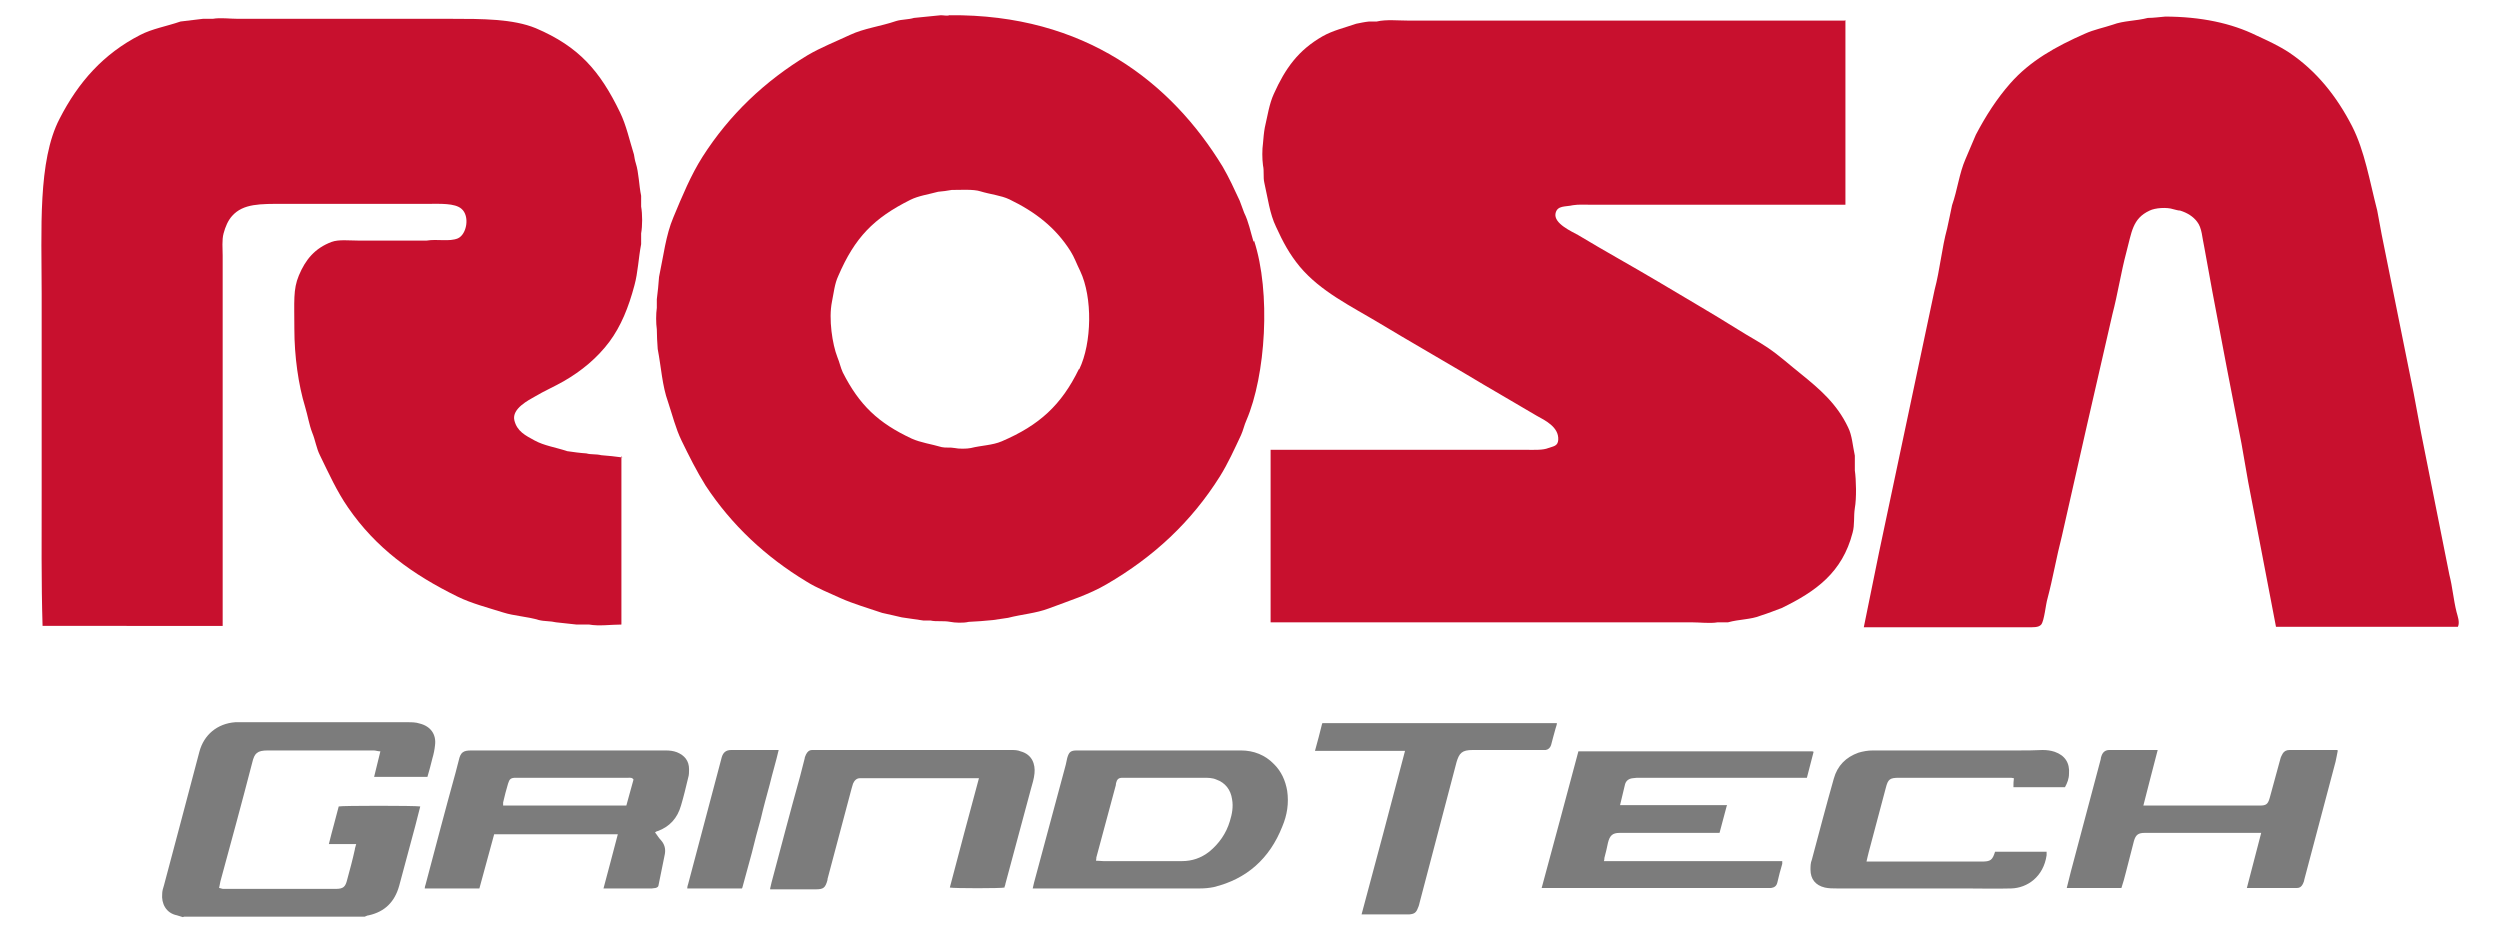
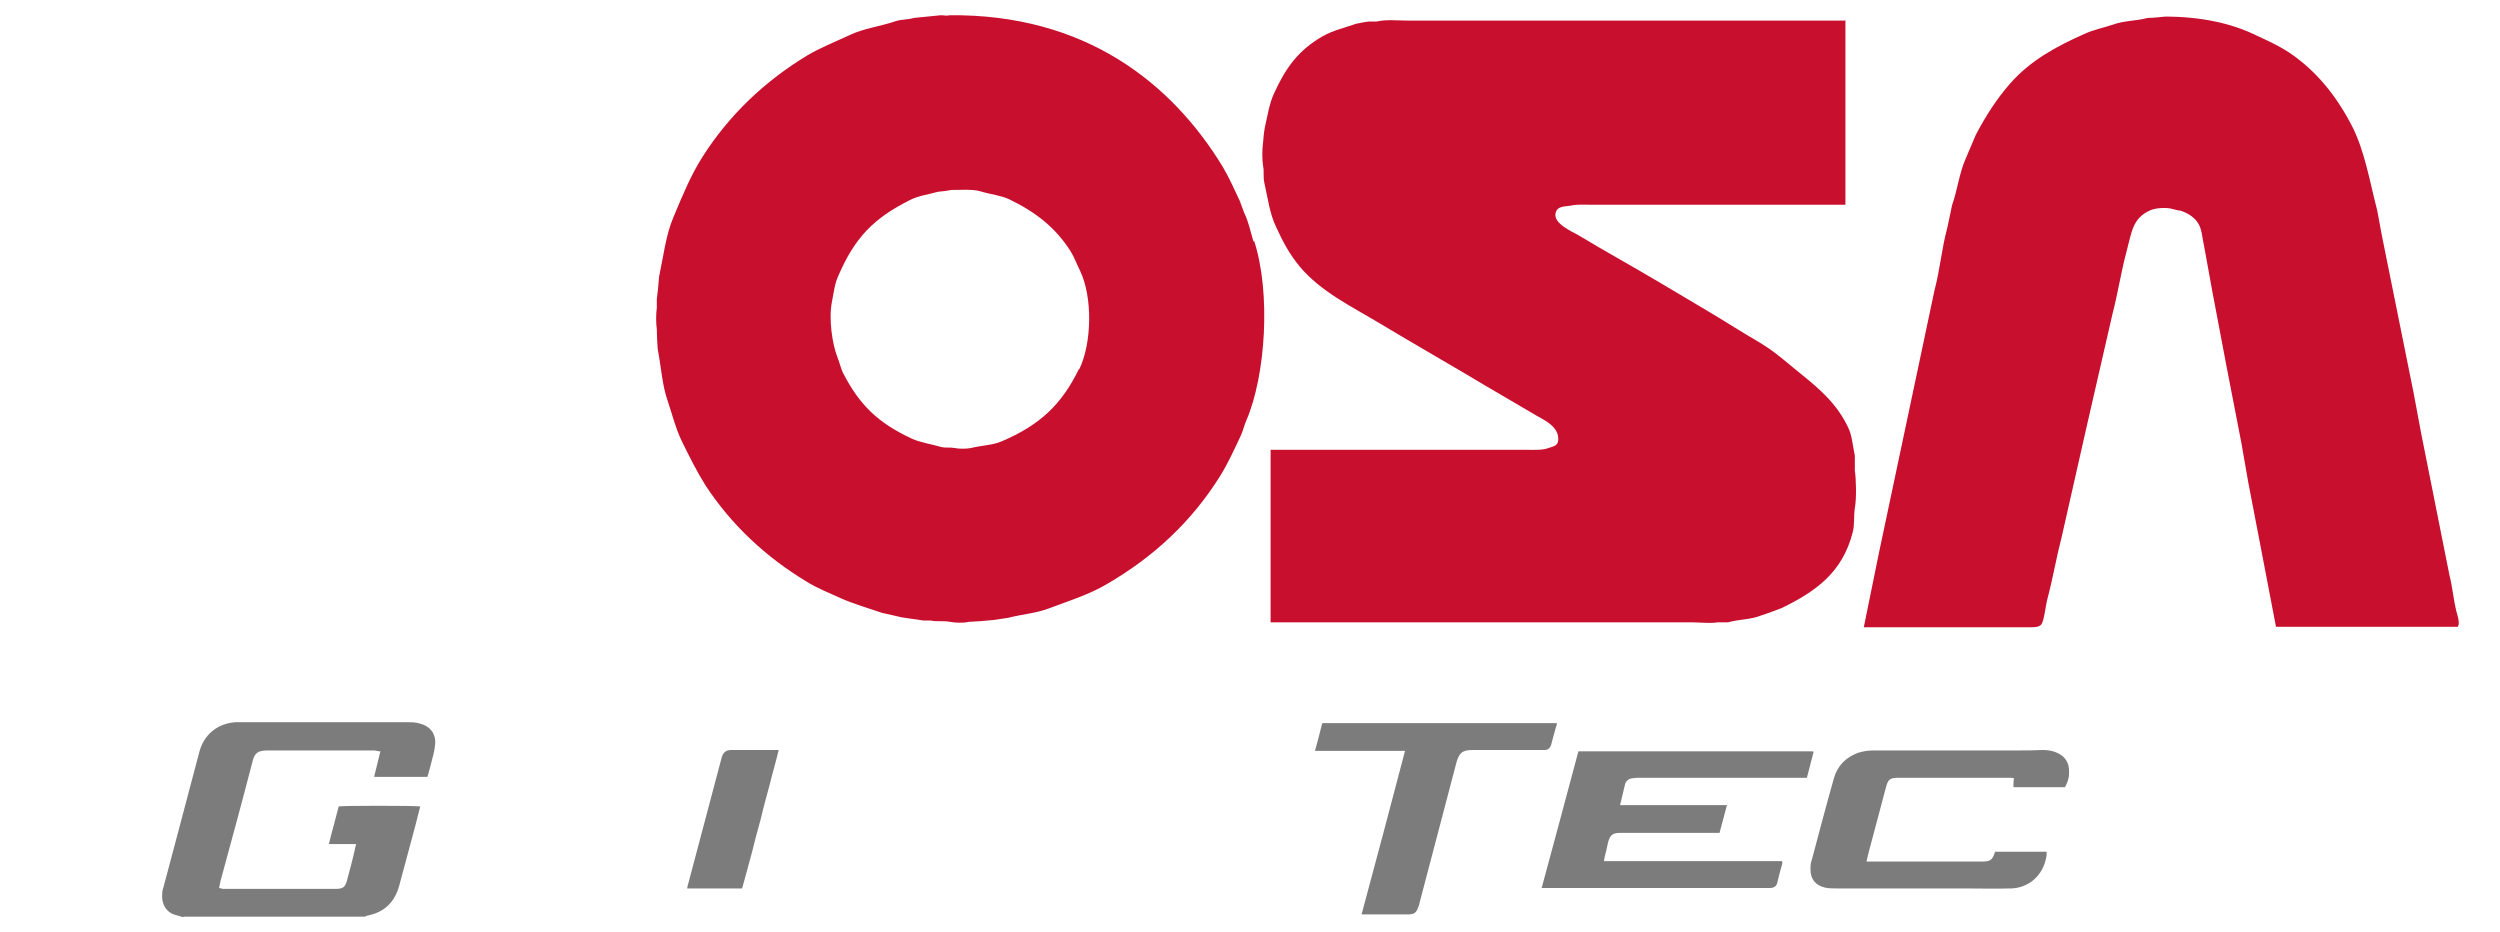
<svg xmlns="http://www.w3.org/2000/svg" id="Livello_1" data-name="Livello 1" version="1.1" viewBox="0 0 558 208">
  <defs>
    <style>
      .cls-1 {
        fill: #c8102e;
      }

      .cls-1, .cls-2 {
        stroke-width: 0px;
      }

      .cls-2 {
        fill: #7c7c7c;
      }
    </style>
  </defs>
  <g>
    <path class="cls-1" d="M483.1,3.7c8.2,0,15,1.5,20.5,4.2,2.6,1.2,5,2.3,7.3,3.8,6.1,4.1,10.6,9.7,14.1,16.5,2.8,5.5,3.9,12.2,5.6,18.8.3,1.8.7,3.6,1,5.4,2.4,11.7,4.7,23.5,7.1,35.2.6,3,1.1,6.1,1.7,9.1,2.1,10.5,4.2,21.1,6.3,31.6.7,2.7.9,5.5,1.6,8.3.2.8.8,2.3.3,3.3-13.5,0-27.1,0-40.6,0-2.1-10.8-4.1-21.6-6.2-32.3-.5-2.9-1-5.7-1.5-8.6-2.2-11.3-4.4-22.6-6.5-33.9-.6-3.3-1.2-6.6-1.8-9.9-.5-2.2-.5-4.3-1.6-5.7-.9-1.2-2.2-2-3.8-2.5-.5,0-1-.2-1.5-.3-1.5-.5-4.1-.3-5.3.3-3.9,1.8-4,4.9-5.2,9.3-1.2,4.5-1.9,9.2-3.1,13.8-3.8,16.5-7.6,33.1-11.3,49.6-1.2,4.6-2,9.4-3.2,13.9-.4,1.3-.7,4.9-1.4,5.8-.6.7-1.8.6-3.1.6h-7c-9.8,0-19.7,0-29.5,0h0c1.1-5.6,2.3-11.1,3.4-16.7,4.1-19.5,8.3-39.1,12.4-58.6,1.2-4.5,1.6-9.3,2.8-13.7.4-1.7.7-3.4,1.1-5.2,1.2-3.4,1.6-7.1,3-10.3.8-1.8,1.5-3.6,2.3-5.4,2.2-4.2,4.7-8.1,7.7-11.5,4.4-5,10.1-8.2,16.7-11.1,2-.9,4.1-1.3,6.2-2,2.4-.9,5.1-.8,7.8-1.5,1.3,0,2.6-.2,3.9-.3" />
-     <path class="cls-1" d="M138.7,101.8v37.6c-2.3,0-5,.4-7.2,0-.9,0-1.9,0-2.8,0-1.5-.2-3.1-.3-4.6-.5-1.2-.3-2.6-.2-3.8-.5-2.6-.8-5.5-.9-8-1.7-3.5-1.1-7-2-10.1-3.5-10.2-5-18.3-10.9-24.5-19.9-2.5-3.6-4.3-7.6-6.3-11.7-.8-1.6-1-3.3-1.7-5-.7-1.8-1-3.8-1.6-5.8-1.5-4.9-2.4-11.3-2.4-17.4s-.3-8.8,1-11.9c1.5-3.6,3.6-6.1,7.3-7.5,1.6-.6,4-.3,6.1-.3h9.9c1.7,0,3.5,0,5.2,0,2.4-.4,5.1.3,7-.5,2-.9,2.7-5,.8-6.6-1.5-1.3-4.8-1.1-7.6-1.1h-32c-5.3,0-9.1-.1-11.6,2.7-.9,1-1.5,2.4-1.9,3.9-.4,1.5-.2,3.4-.2,5v14.2c0,22.8,0,45.6,0,68.4H9.5c-.3-9.7-.2-20.2-.2-30.2v-43.9c0-14.3-.9-29.7,4-39.1,4.2-8.2,9.8-14.5,18-18.7,2.7-1.4,5.8-1.9,9-3,1.7-.2,3.3-.4,5-.6h2.2c1.7-.3,3.8,0,5.6,0h11.2c5.8,0,11.7,0,17.5,0,3.4,0,6.9,0,10.3,0h8.4c7.2,0,14,0,19.1,2.1,9.6,4.1,14.3,9.5,18.8,18.8,1.4,2.9,2.1,6.2,3.1,9.4.1.6.2,1.3.4,1.9.7,2.2.7,4.9,1.2,7.3,0,.8,0,1.6,0,2.4.3,1.7.3,4.3,0,6,0,.8,0,1.6,0,2.4-.6,3.1-.7,6.3-1.5,9.2-1.3,4.9-3,9.1-5.6,12.6-2.7,3.6-6.2,6.5-10.2,8.8-2.1,1.2-4.4,2.2-6.4,3.4-1.4.8-5.2,2.7-4.6,5.3.6,2.5,2.5,3.4,4.5,4.5,2.2,1.2,4.6,1.5,7.3,2.4,1.4.2,2.8.4,4.3.5,1,.3,2.1.1,3.3.4,1.6.1,3.1.3,4.7.5" />
    <path class="cls-1" d="M411.9,4.5v41.2h-49.3c-2.4,0-4.8,0-7.3,0-1.4,0-3-.1-4.2.1-1.7.4-3.5,0-3.9,1.8-.5,2.3,3.7,4.1,5.1,4.9,5.8,3.5,11.8,6.8,17.7,10.3,6,3.6,12.1,7.1,18,10.8,2.2,1.4,4.5,2.6,6.7,4.1,2.5,1.7,4.8,3.8,7.2,5.7,4.2,3.4,8.1,6.7,10.6,12,.9,1.8,1,4,1.5,6.3,0,1.1,0,2.2,0,3.3.3,2.1.4,6.2,0,8.4-.3,2,0,3.7-.5,5.5-2.3,8.9-8.2,13.1-15.8,16.8-1.6.6-3.1,1.2-4.7,1.7-2.2.9-4.8.8-7.3,1.5-.8,0-1.5,0-2.3,0-1.7.3-4,0-5.9,0-5.7,0-11.4,0-17.1,0h-76.8v-38.5h57.2c1.7,0,3.6.1,4.8-.4,1.1-.4,2.1-.4,2.2-1.8.2-2.9-3-4.4-4.8-5.4-5.2-3.1-10.5-6.1-15.8-9.3-6.4-3.8-12.9-7.5-19.2-11.3-6.5-3.9-13.2-7.1-17.9-12.7-2.3-2.8-3.7-5.4-5.3-8.9-1.4-2.9-1.8-6.3-2.6-9.8-.3-1.3,0-2.5-.3-3.9-.2-1.5-.2-3.5,0-4.9.1-1.2.2-2.4.4-3.5.6-2.6,1-5.3,2-7.5,2.6-5.8,5.5-9.8,10.9-12.9,2.3-1.3,4.9-1.9,7.5-2.8,1-.2,1.9-.4,2.9-.5.6,0,1.1,0,1.7,0,2.1-.5,4.8-.2,7.2-.2h97.2" />
    <path class="cls-1" d="M240.8,82.4c-3.9,8-8.8,12.5-17.2,16.1-2.1.9-4.5.9-6.9,1.5-.9.2-2.8.2-3.6,0-1.1-.2-2,0-2.9-.2-2.4-.7-4.7-1-6.7-1.9-7.5-3.5-11.7-7.5-15.4-14.8-.5-1.1-.7-2.2-1.2-3.4-1.1-2.8-2-8.5-1.2-12.4.4-2,.6-4,1.4-5.7,3.7-8.6,7.9-12.9,16.1-17,1.8-.9,4-1.2,6.2-1.8,1-.1,2-.2,3-.4,1.9,0,4.9-.2,6.4.3,2.3.7,4.6.9,6.5,1.8,5.8,2.8,10.3,6.3,13.6,11.5.9,1.4,1.4,2.9,2.2,4.5,2.8,5.9,2.6,16.1-.2,21.9M279.8,54c-.7-2.3-1.1-4.5-2.1-6.5-.3-.9-.7-1.8-1-2.7-1.2-2.6-2.4-5.2-3.8-7.6-11.4-18.7-30.7-34.1-61-33.8-.5.2-1.3,0-1.9,0-2,.2-4,.4-6,.6-1.3.4-2.7.3-4,.7-3.5,1.2-7.1,1.6-10.3,3.1-3.2,1.5-6.5,2.8-9.4,4.5-9.6,5.8-17.5,13.3-23.5,22.7-2.6,4.1-4.5,8.7-6.5,13.5-1.7,4-2.2,8.6-3.2,13.3-.1,1.7-.3,3.3-.5,5v1.9c-.2,1.4-.2,3.4,0,4.8,0,1.5.1,2.9.2,4.4.8,4.2,1,8.2,2.3,11.8,1,3,1.7,5.9,3,8.6,1.7,3.5,3.4,6.9,5.4,10.1,5.8,8.8,13.4,15.9,22.5,21.4,2.4,1.5,5,2.5,7.6,3.7,2.9,1.3,6.1,2.2,9.3,3.3,1.5.3,3,.7,4.4,1,1.6.2,3.2.5,4.8.7.5,0,1.1,0,1.6,0,1.3.3,2.8,0,4.4.3,1,.2,2.9.3,4.1,0,1.8-.1,3.6-.2,5.4-.4,1.1-.2,2.3-.3,3.4-.5,3.1-.8,6.2-1,9.1-2.1,4.5-1.7,9-3.1,12.9-5.4,10.5-6.1,18.9-13.9,25.3-24.1,1.8-2.9,3.2-6,4.7-9.2.5-1.1.7-2.2,1.2-3.3,4.3-10,5.5-28.5,1.7-40.1" />
  </g>
  <g>
    <path class="cls-2" d="M40.8,204.7c-.4-.1-.9-.3-1.3-.4-2.5-.5-3.5-2.7-3.3-4.8,0-.6.2-1.3.4-1.9,2.6-9.9,5.3-19.8,7.9-29.8,1-3.8,4-6.3,8-6.6.9,0,1.8,0,2.6,0,12,0,23.9,0,35.9,0,.9,0,1.8,0,2.7.3,2.4.6,3.7,2.4,3.4,4.8-.1,1-.3,2-.6,3-.3,1.3-.7,2.7-1.1,4.1h-11.9c.5-1.9.9-3.8,1.4-5.7-.6,0-1-.2-1.5-.2-1.5,0-3,0-4.4,0-6.4,0-12.8,0-19.2,0-2.4,0-3,.6-3.5,2.7-2.3,8.9-4.7,17.7-7.1,26.5-.1.5-.2,1-.3,1.5.3,0,.6.2.9.2.5,0,1,0,1.4,0,7.8,0,15.7,0,23.5,0,0,0,.1,0,.2,0,1.7,0,2.2-.4,2.6-2.1.6-2.2,1.2-4.4,1.7-6.7,0-.3.2-.7.3-1.2h-6.1c.7-2.9,1.5-5.6,2.2-8.4.7-.2,17-.2,18.2,0-.4,1.4-.7,2.9-1.1,4.3-1.2,4.5-2.4,8.9-3.6,13.4-1,3.6-3.2,5.8-6.8,6.6-.3,0-.6.2-.9.3h-40.3Z" />
-     <path class="cls-2" d="M146.2,185.8c.5.6.8,1.2,1.3,1.7.8.9,1.1,1.9.9,3.1-.5,2.3-.9,4.6-1.4,6.9,0,.4-.3.6-.7.7-.3,0-.5.1-.8.1-3.4,0-6.8,0-10.2,0-.2,0-.4,0-.6,0,1.1-4,2.1-8,3.2-12.1h-27.6c-1.1,4-2.2,8-3.3,12.1h-12.2c0-.3.1-.6.2-.9,2.2-8.3,4.4-16.7,6.7-25,.2-.9.5-1.8.7-2.7.4-1.8,1-2.2,2.8-2.2,5.2,0,10.4,0,15.6,0,9.3,0,18.6,0,27.8,0,.9,0,1.7.1,2.5.4,1.7.7,2.7,1.9,2.7,3.8,0,.6,0,1.3-.2,1.9-.5,2.1-1,4.2-1.6,6.2-.8,2.8-2.5,4.7-5.2,5.7-.2,0-.3.1-.6.3ZM112.1,179.8h27.7c.5-1.9,1.1-3.9,1.6-5.8-.3-.5-.8-.4-1.2-.4-4,0-7.9,0-11.9,0-4.4,0-8.8,0-13.2,0-1.1,0-1.4.3-1.7,1.3-.4,1.4-.8,2.8-1.1,4.2,0,.2,0,.4,0,.7Z" />
-     <path class="cls-2" d="M230.5,198.3c.1-.5.2-.9.3-1.3,2.2-8.3,4.5-16.6,6.7-24.9.3-1,.5-1.9.7-2.9.4-1.4.8-1.7,2.2-1.7,7.9,0,15.9,0,23.8,0,4.3,0,8.5,0,12.8,0,2.8,0,5.4,1,7.4,3.1,1.6,1.6,2.5,3.6,2.9,5.9.4,2.8,0,5.4-1.1,8-2.8,7.1-7.9,11.7-15.3,13.5-1,.2-2,.3-3.1.3-12,0-23.9,0-35.9,0-.5,0-1,0-1.6,0ZM244.5,192.1c.7,0,1.2.1,1.8.1,5.8,0,11.7,0,17.5,0,2.3,0,4.3-.7,6.1-2.1,2.2-1.8,3.8-4.1,4.6-6.8.5-1.6.8-3.2.5-4.9-.3-2.1-1.5-3.7-3.5-4.4-.9-.4-1.9-.4-2.8-.4-5.8,0-11.5,0-17.3,0-.3,0-.6,0-.9,0-.9,0-1.2.4-1.4,1.2,0,.3-.1.7-.2,1-1.4,5.2-2.8,10.4-4.2,15.6,0,.2,0,.4-.1.8Z" />
    <path class="cls-2" d="M385.4,179.9c-.5,2-1.1,4-1.6,6-.4,0-.7,0-1,0-6.9,0-13.8,0-20.8,0-.2,0-.3,0-.5,0-1.6,0-2.2.6-2.6,2.2-.2,1.1-.5,2.2-.8,3.4,0,.2,0,.4-.1.7.4,0,.8,0,1.2,0,6.2,0,12.4,0,18.6,0s12.5,0,18.8,0h1.2c0,.3,0,.5,0,.6-.4,1.4-.8,2.8-1.1,4.2-.2.8-.7,1.1-1.4,1.2-.3,0-.7,0-1,0-13.3,0-26.5,0-39.8,0-3.1,0-6.2,0-9.3,0h-1.1c2.8-10.3,5.5-20.4,8.2-30.5,0,0,0,0,.1,0,0,0,0,0,0,0,.1,0,.2,0,.4,0,17.1,0,34.1,0,51.2,0,.2,0,.3,0,.5,0,0,0,.1,0,.3.1-.5,1.9-1,3.8-1.5,5.8-.4,0-.7,0-.9,0-12.1,0-24.2,0-36.3,0-.6,0-1.1,0-1.7.1-.9.1-1.5.6-1.7,1.4-.4,1.5-.7,3.1-1.1,4.6,0,0,0,0,0,0,0,0,0,0,0,0,0,0,.1,0,.2,0,.1,0,.2,0,.4,0,7.7,0,15.4,0,23.1,0,0,0,0,0,.2,0Z" />
-     <path class="cls-2" d="M521.8,167.5c-.2.9-.3,1.7-.5,2.5-2.3,8.8-4.7,17.6-7,26.4,0,.3-.2.6-.3.9-.3.6-.7.9-1.3.9-.2,0-.3,0-.5,0-3.3,0-6.6,0-10,0-.2,0-.4,0-.7,0,1.1-4.1,2.1-8.2,3.2-12.3-.5,0-.8,0-1.2,0-7.3,0-14.5,0-21.8,0-1,0-2,0-3,0-1.4,0-2,.4-2.4,1.8-.6,2.3-1.2,4.7-1.8,7-.3,1.2-.6,2.3-1,3.5h-12.2c.3-1.2.6-2.4.9-3.6,2.2-8.4,4.5-16.8,6.7-25.2,0-.3.1-.5.2-.8.3-.8.9-1.2,1.7-1.2.6,0,1.3,0,1.9,0,2.6,0,5.3,0,7.9,0,.3,0,.6,0,1,0-1.1,4.1-2.1,8.2-3.2,12.4.4,0,.8,0,1.1,0,6,0,12,0,18,0,2.2,0,4.4,0,6.5,0,.1,0,.2,0,.4,0,1.4,0,1.8-.3,2.2-1.7.8-2.9,1.6-5.9,2.4-8.8.1-.4.3-.7.5-1.1.3-.5.8-.8,1.5-.8,3.2,0,6.5,0,9.7,0,.2,0,.5,0,.9,0Z" />
-     <path class="cls-2" d="M171.9,198.3c.1-.5.2-.9.3-1.3,2.1-7.9,4.2-15.9,6.4-23.8.3-1.3.7-2.6,1-3.9,0-.3.2-.6.3-.9.3-.6.7-1,1.4-1,.3,0,.7,0,1,0,14.5,0,29,0,43.4,0,.7,0,1.4,0,2.1.3,2.6.7,3.3,2.9,3.1,4.9-.1,1.2-.5,2.4-.8,3.5-1.9,7.1-3.8,14.1-5.7,21.2,0,.3-.2.5-.2.8-.7.2-11.3.2-12.2,0,2.1-8.1,4.3-16.2,6.5-24.4-.8,0-1.5,0-2.2,0-3.5,0-7,0-10.4,0-4.2,0-8.4,0-12.6,0-.5,0-.9,0-1.4,0-.7,0-1.2.5-1.5,1.2-.1.3-.2.7-.3,1-1.8,6.8-3.6,13.5-5.4,20.3,0,0,0,.1,0,.2-.5,1.8-.9,2.1-2.7,2.1-2.9,0-5.9,0-8.8,0-.4,0-.7,0-1.3,0Z" />
    <path class="cls-2" d="M461,175.7h-11.6c0-.7,0-1.3.1-2-.2,0-.4-.1-.6-.1-.8,0-1.6,0-2.4,0-7.5,0-15.1,0-22.6,0-2.1,0-2.5.3-3,2.3-1.3,4.8-2.5,9.5-3.8,14.3-.2.7-.3,1.3-.5,2.1.4,0,.7,0,1,0,8.2,0,16.4,0,24.7,0,0,0,0,0,0,0,2,0,2.4-.3,3-2.2h11.5c0,.3,0,.6,0,.8-.7,4.8-4.3,7.3-7.9,7.4-3.5.1-7,0-10.4,0-9.5,0-19,0-28.5,0-.9,0-1.8,0-2.7-.2-2.1-.5-3.2-1.9-3.2-4,0-.7,0-1.5.3-2.2,1.6-6,3.2-12.1,4.9-18.1.8-2.9,2.7-4.8,5.5-5.8,1-.3,2.1-.5,3.2-.5,10.7,0,21.5,0,32.2,0,1.9,0,3.8,0,5.7-.1.9,0,1.8.1,2.7.4,2.3.8,3.4,2.5,3.2,4.9,0,1.1-.4,2.1-.9,3Z" />
    <path class="cls-2" d="M295.2,161.4h52.3c0,.4-.2.8-.3,1.2-.3,1.2-.7,2.4-1,3.7-.2.6-.6,1-1.2,1.1-.4,0-.8,0-1.2,0-5,0-10.1,0-15.1,0-2.4,0-3,.7-3.6,2.7-2.7,10.4-5.5,20.8-8.2,31.2-.1.4-.2.9-.4,1.3-.4,1.1-.8,1.4-2,1.5-.6,0-1.3,0-1.9,0-2.6,0-5.1,0-7.7,0h-1c3.3-12.2,6.5-24.3,9.7-36.5h-20.1c.6-2.1,1.1-4.1,1.6-6.1Z" />
    <path class="cls-2" d="M165.6,198.3h-12.2c0-.4.1-.7.2-1,2.2-8.3,4.4-16.6,6.6-24.9.3-1.1.6-2.3.9-3.4.3-1,.9-1.6,2.1-1.6,3.3,0,6.6,0,9.9,0,.2,0,.4,0,.7,0-.6,2.6-1.4,5.2-2,7.7-.7,2.6-1.4,5.1-2,7.7-.7,2.5-1.4,5.1-2,7.6-.7,2.6-1.4,5.1-2.1,7.7Z" />
  </g>
</svg>